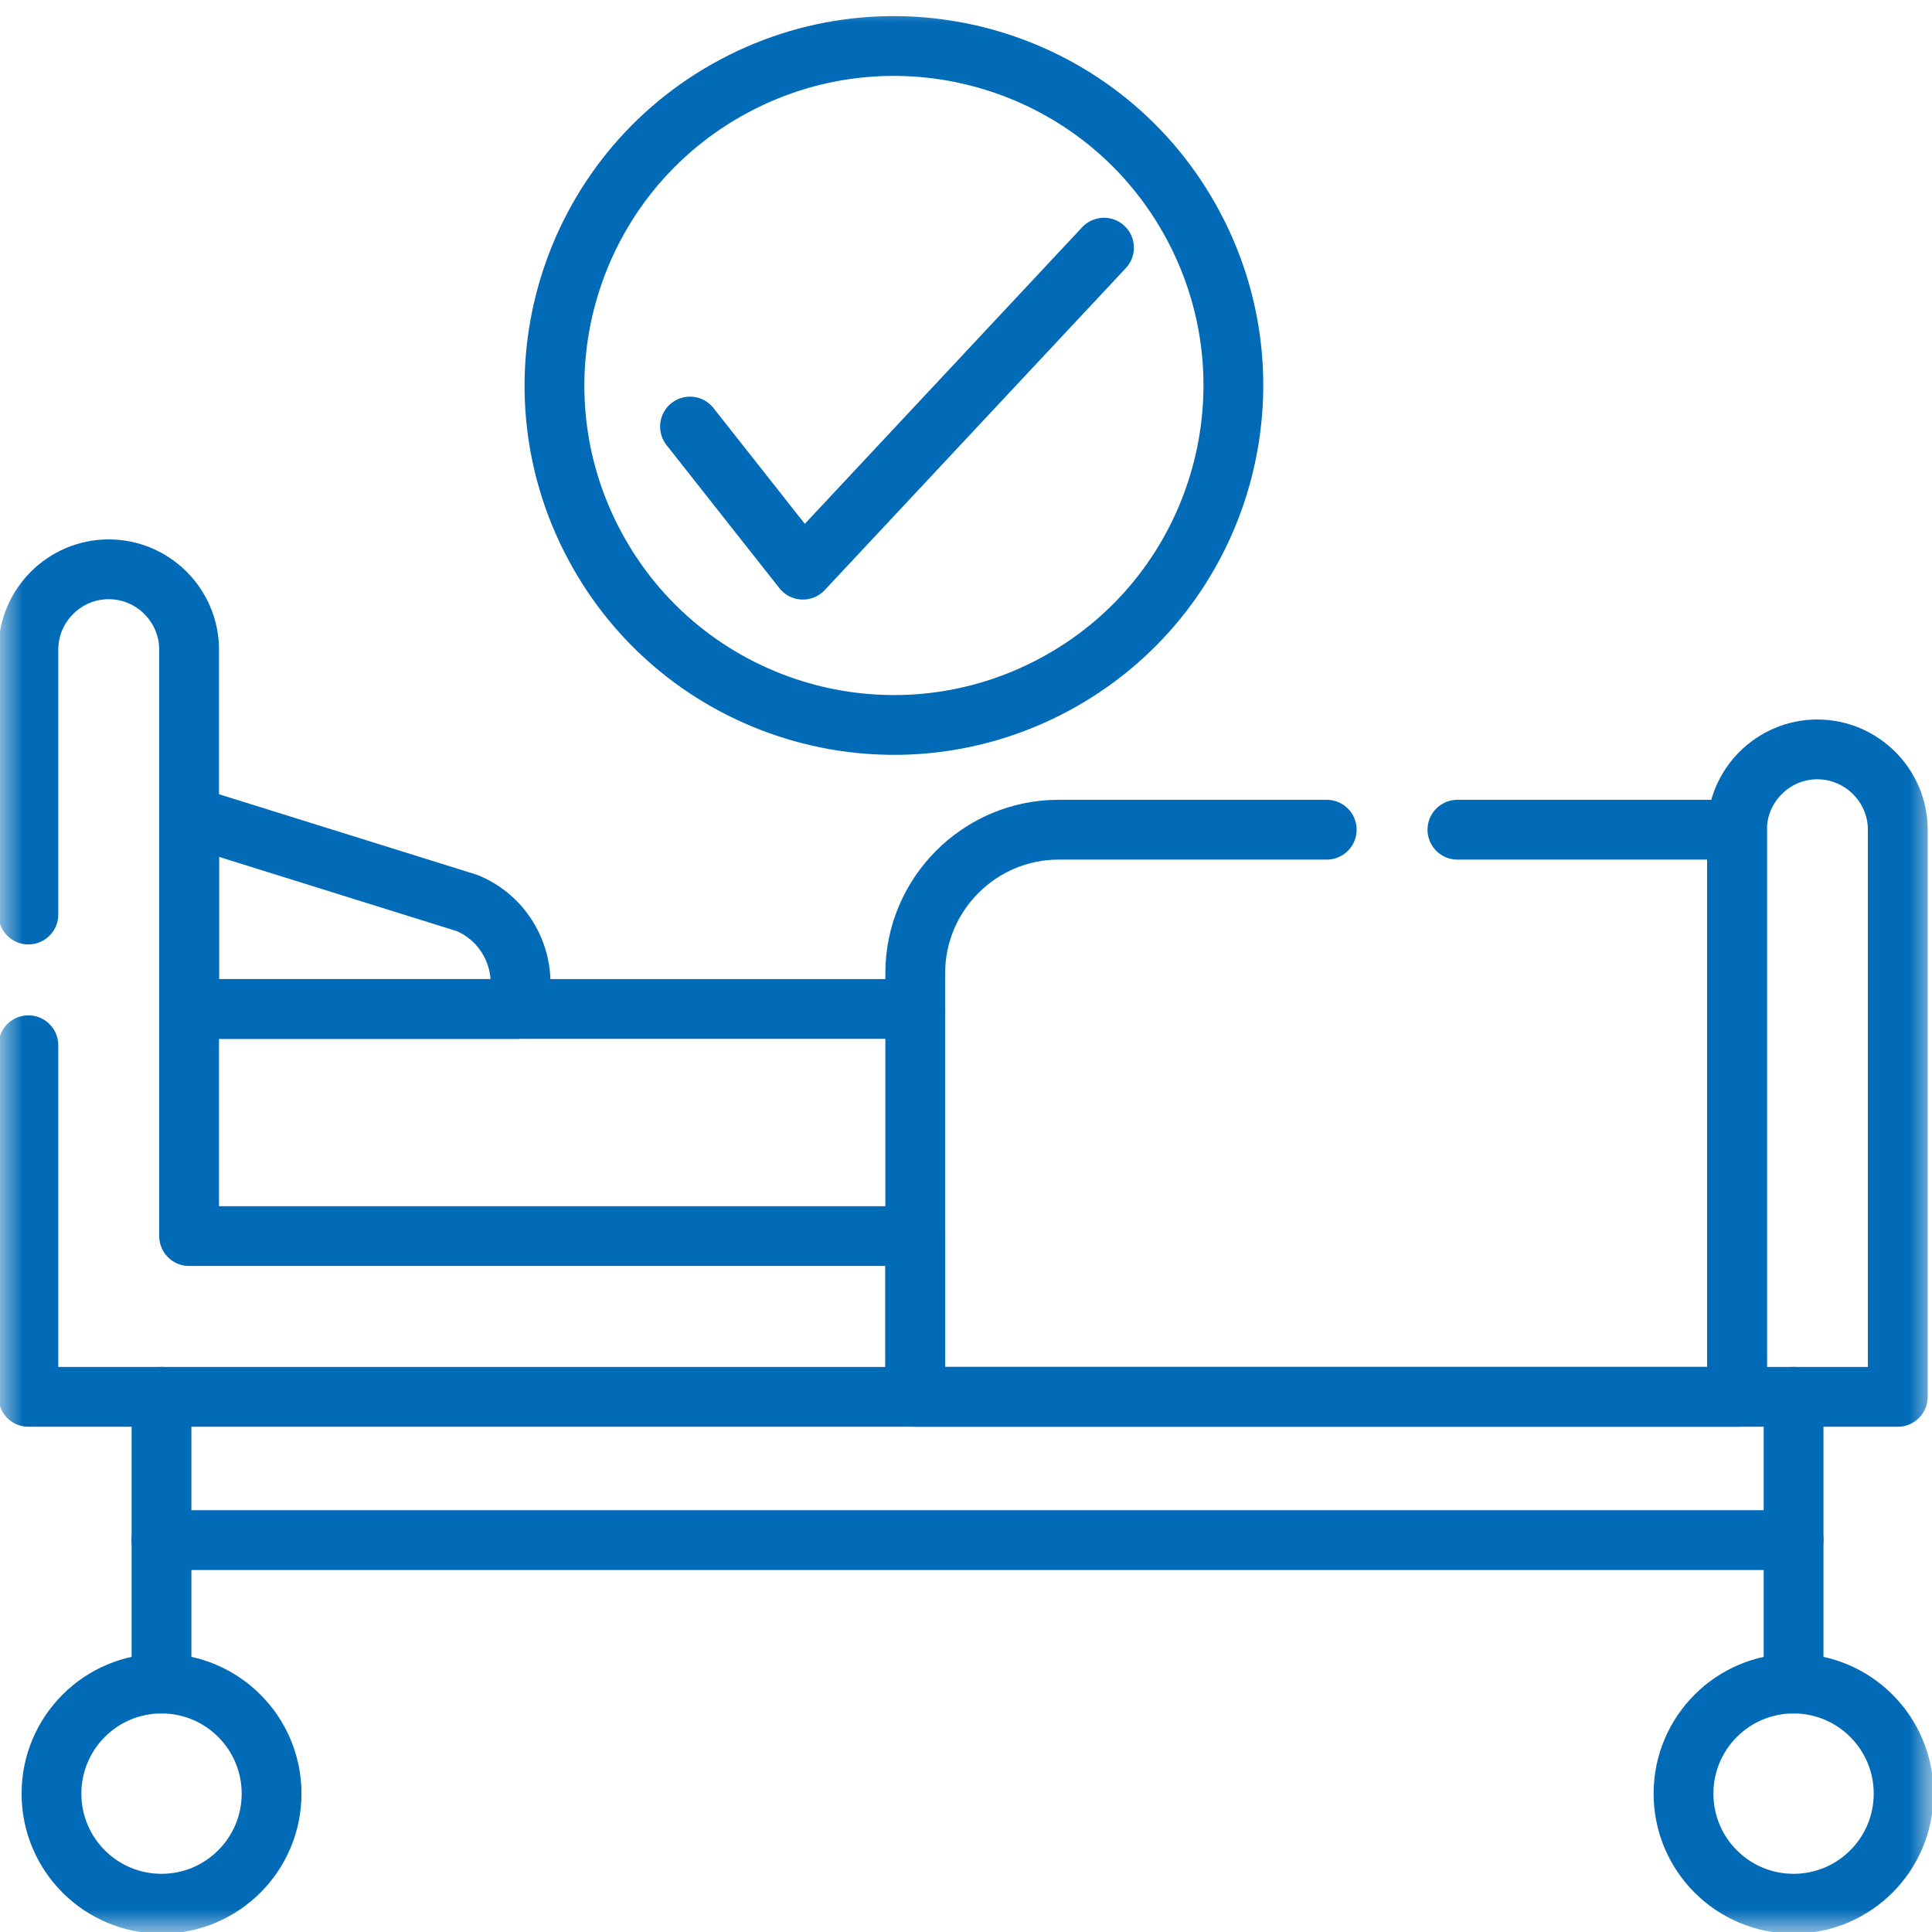
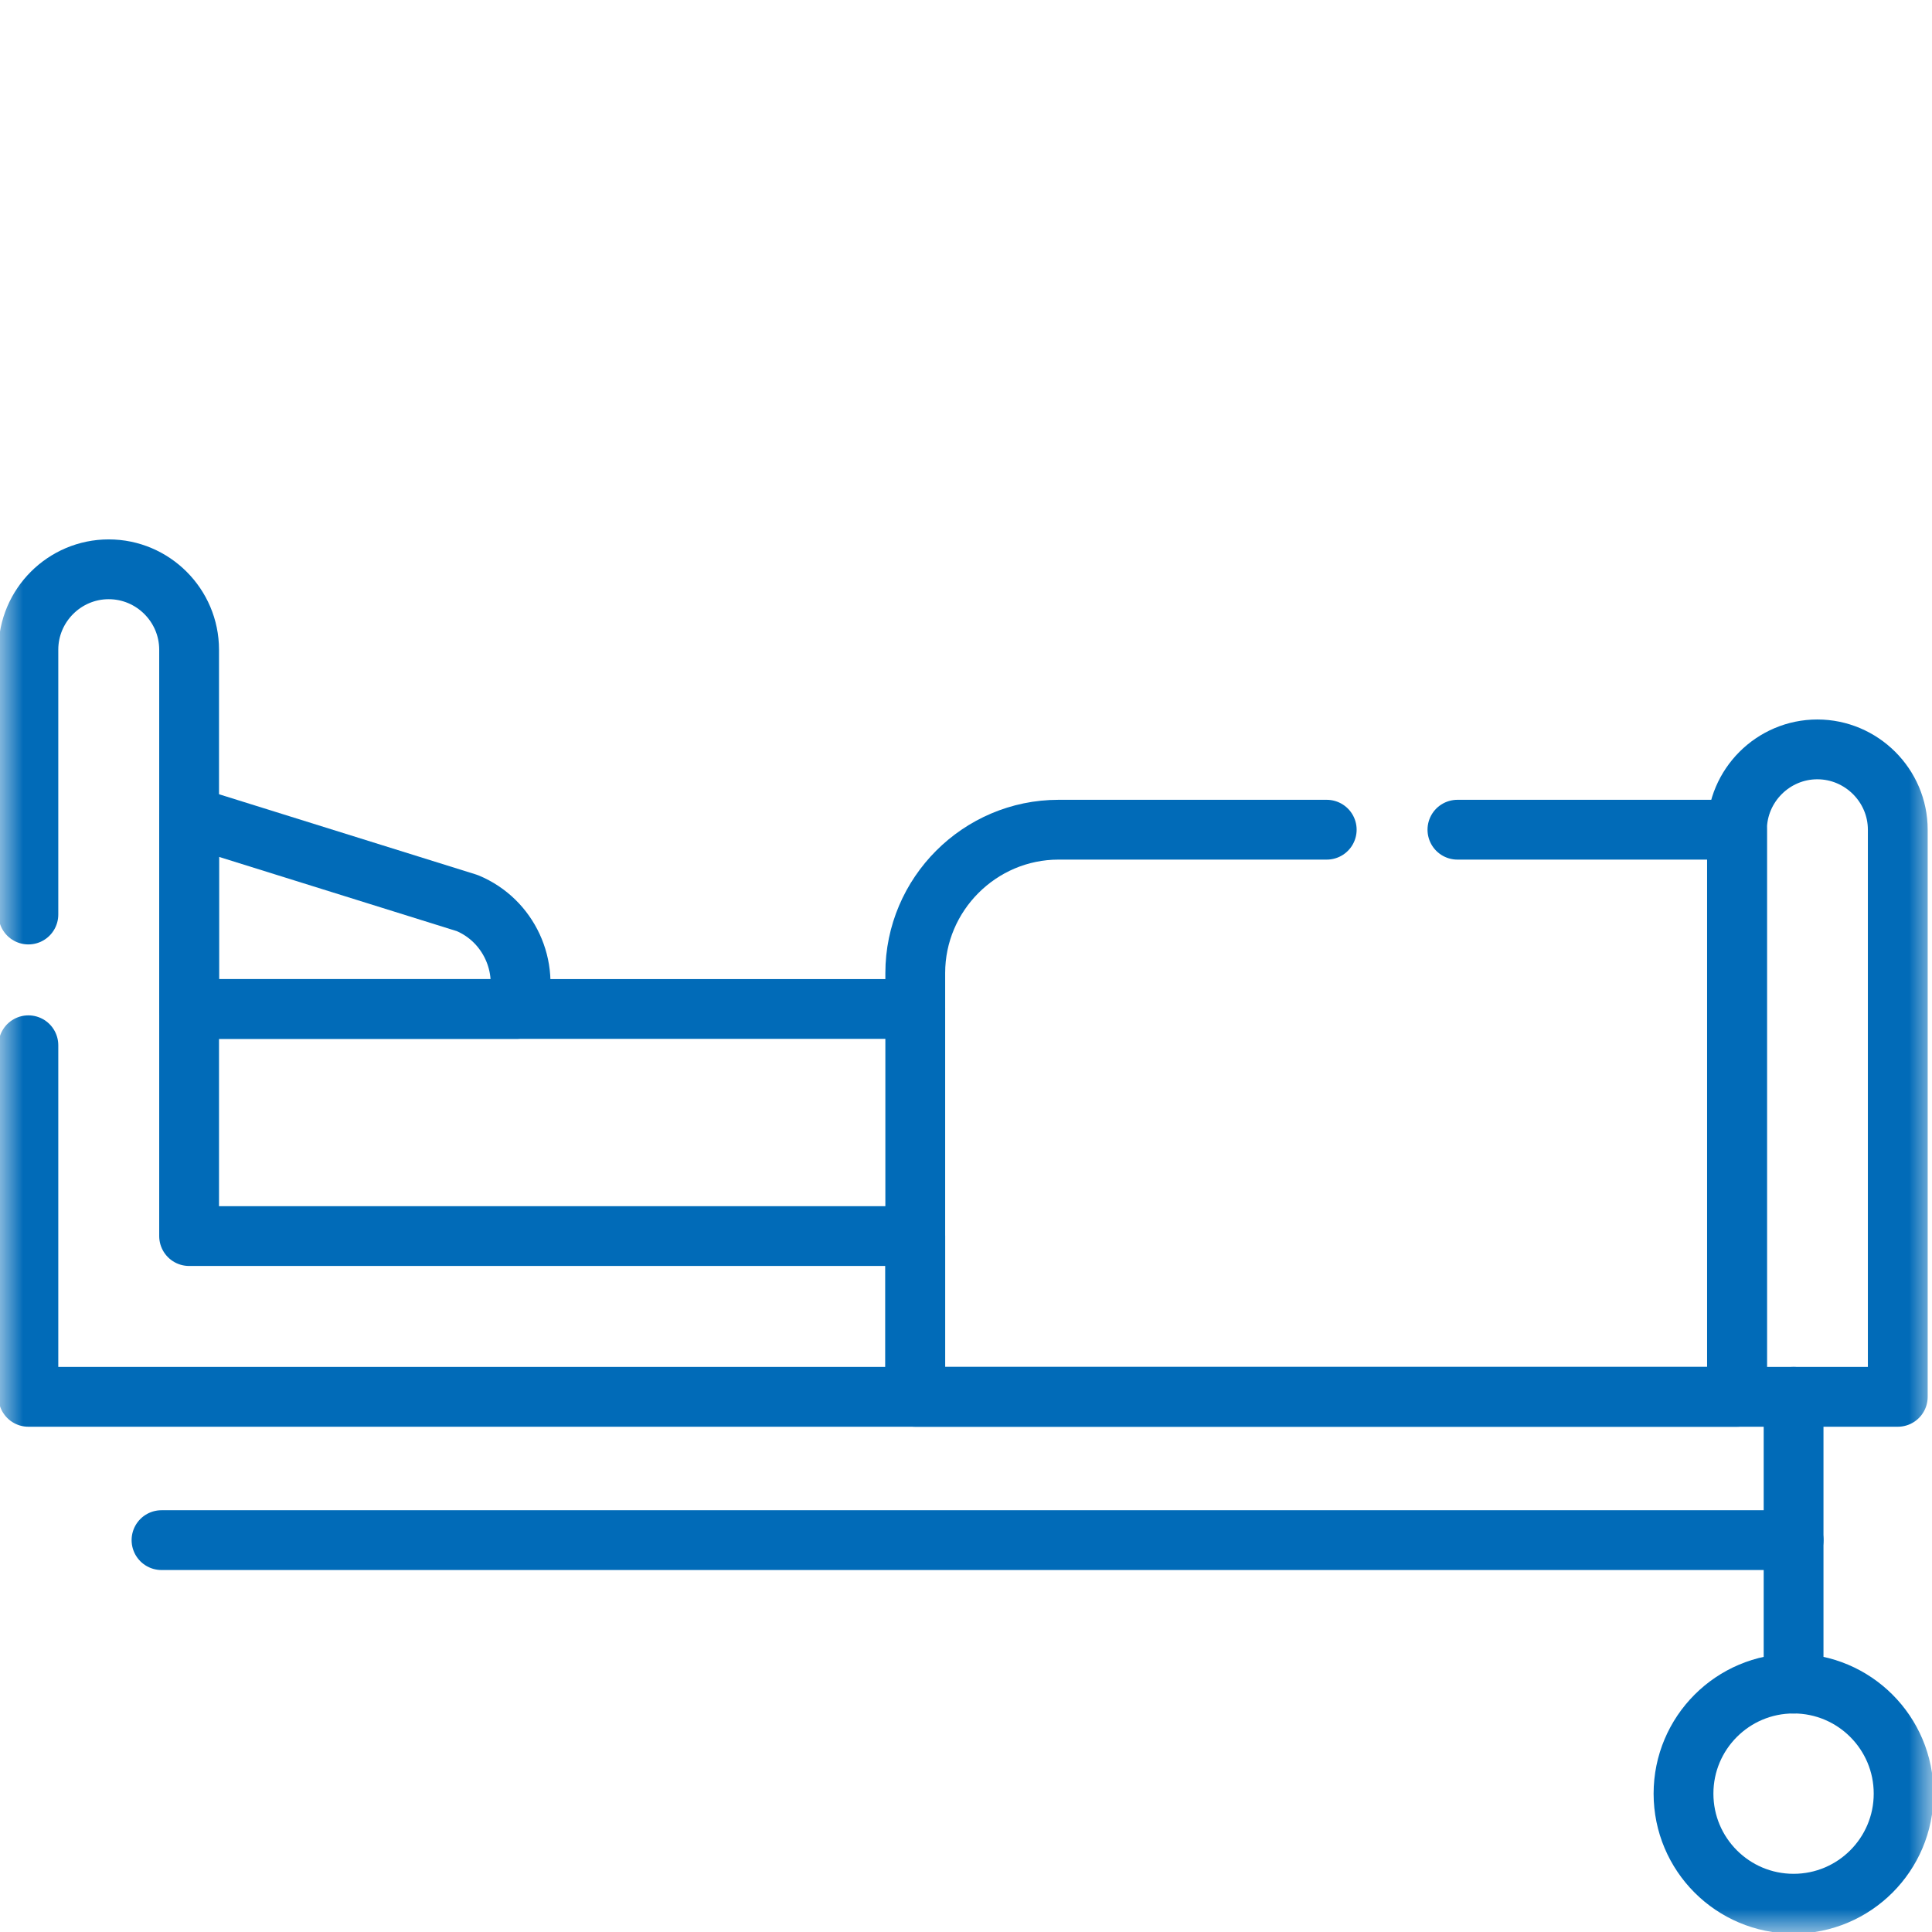
<svg xmlns="http://www.w3.org/2000/svg" width="42" height="42" viewBox="0 0 42 42" fill="none">
  <g id="easy-settlement" clip-path="url(#clip0_307_2181)">
    <g id="g2781">
      <g id="g2783">
        <g id="Clip path group">
          <mask id="mask0_307_2181" style="mask-type:luminance" maskUnits="userSpaceOnUse" x="0" y="0" width="42" height="42">
            <g id="clipPath2789">
              <path id="path2787" d="M0 3.8147e-06H42V42H0V3.8147e-06Z" fill="white" />
            </g>
          </mask>
          <g mask="url(#mask0_307_2181)">
            <g id="g2785">
              <g id="g2791">
                <path id="path2793" d="M4.111 17.744L10.157 19.632C11.061 20.007 11.521 21.018 11.231 21.934H5.99H4.111V17.744Z" stroke="#016BB8" stroke-width="1.3" stroke-miterlimit="10" stroke-linecap="round" stroke-linejoin="round" />
              </g>
              <g id="g2795">
                <path id="path2797" d="M38.991 36.599V30.366" stroke="#016BB8" stroke-width="1.3" stroke-miterlimit="10" stroke-linecap="round" stroke-linejoin="round" />
              </g>
              <g id="g2799">
                <path id="path2801" d="M28.842 18.037H23.012C21.299 18.037 19.897 19.439 19.897 21.153V30.366H37.761V18.037H31.683" stroke="#016BB8" stroke-width="1.3" stroke-miterlimit="10" stroke-linecap="round" stroke-linejoin="round" />
              </g>
              <g id="g2803">
                <path id="path2805" d="M4.111 21.934H19.897" stroke="#016BB8" stroke-width="1.3" stroke-miterlimit="10" stroke-linecap="round" stroke-linejoin="round" />
              </g>
              <g id="g2807">
-                 <path id="path2809" d="M3.511 36.599V30.366" stroke="#016BB8" stroke-width="1.3" stroke-miterlimit="10" stroke-linecap="round" stroke-linejoin="round" />
-               </g>
+                 </g>
              <g id="g2811">
                <path id="path2813" d="M3.511 33.481H38.991" stroke="#016BB8" stroke-width="1.3" stroke-miterlimit="10" stroke-linecap="round" stroke-linejoin="round" />
              </g>
              <g id="g2815">
-                 <path id="path2817" d="M15.972 1.864C19.571 -0.048 24.038 1.32 25.949 4.919C27.86 8.518 26.493 12.985 22.894 14.896C19.294 16.808 14.828 15.441 12.917 11.841C11.005 8.242 12.375 3.775 15.972 1.864Z" stroke="#016BB8" stroke-width="1.3" stroke-miterlimit="10" stroke-linecap="round" stroke-linejoin="round" />
-               </g>
+                 </g>
              <g id="g2823">
                <path id="path2825" d="M38.991 36.599C37.668 36.599 36.598 37.671 36.598 38.992C36.598 40.313 37.668 41.385 38.991 41.385C40.312 41.385 41.383 40.313 41.383 38.992C41.383 37.671 40.312 36.599 38.991 36.599Z" stroke="#016BB8" stroke-width="1.3" stroke-miterlimit="10" stroke-linecap="round" stroke-linejoin="round" />
              </g>
              <g id="g2827">
-                 <path id="path2829" d="M3.511 36.599C4.832 36.599 5.904 37.671 5.904 38.992C5.904 40.313 4.832 41.385 3.511 41.385C2.188 41.385 1.119 40.313 1.119 38.992C1.119 37.671 2.188 36.599 3.511 36.599Z" stroke="#016BB8" stroke-width="1.3" stroke-miterlimit="10" stroke-linecap="round" stroke-linejoin="round" />
-               </g>
+                 </g>
              <g id="g2831">
                <path id="path2833" d="M0.617 19.881V14.124C0.617 13.161 1.403 12.376 2.363 12.376C3.325 12.376 4.111 13.161 4.111 14.124V26.871H19.897V30.366H37.761V26.871V18.037C37.761 17.077 38.547 16.291 39.507 16.291C40.467 16.291 41.256 17.077 41.256 18.037V30.366H0.617V22.723" stroke="#016BB8" stroke-width="1.3" stroke-miterlimit="10" stroke-linecap="round" stroke-linejoin="round" />
              </g>
            </g>
          </g>
        </g>
      </g>
    </g>
-     <path id="Vector 2" d="M15 9.273L17.454 12.384L24 5.384" stroke="#016BB8" stroke-width="1.3" stroke-miterlimit="10" stroke-linecap="round" stroke-linejoin="round" />
  </g>
  <defs>
    <clipPath id="clip0_307_2181">
      <rect width="42" height="42" fill="white" />
    </clipPath>
  </defs>
</svg>